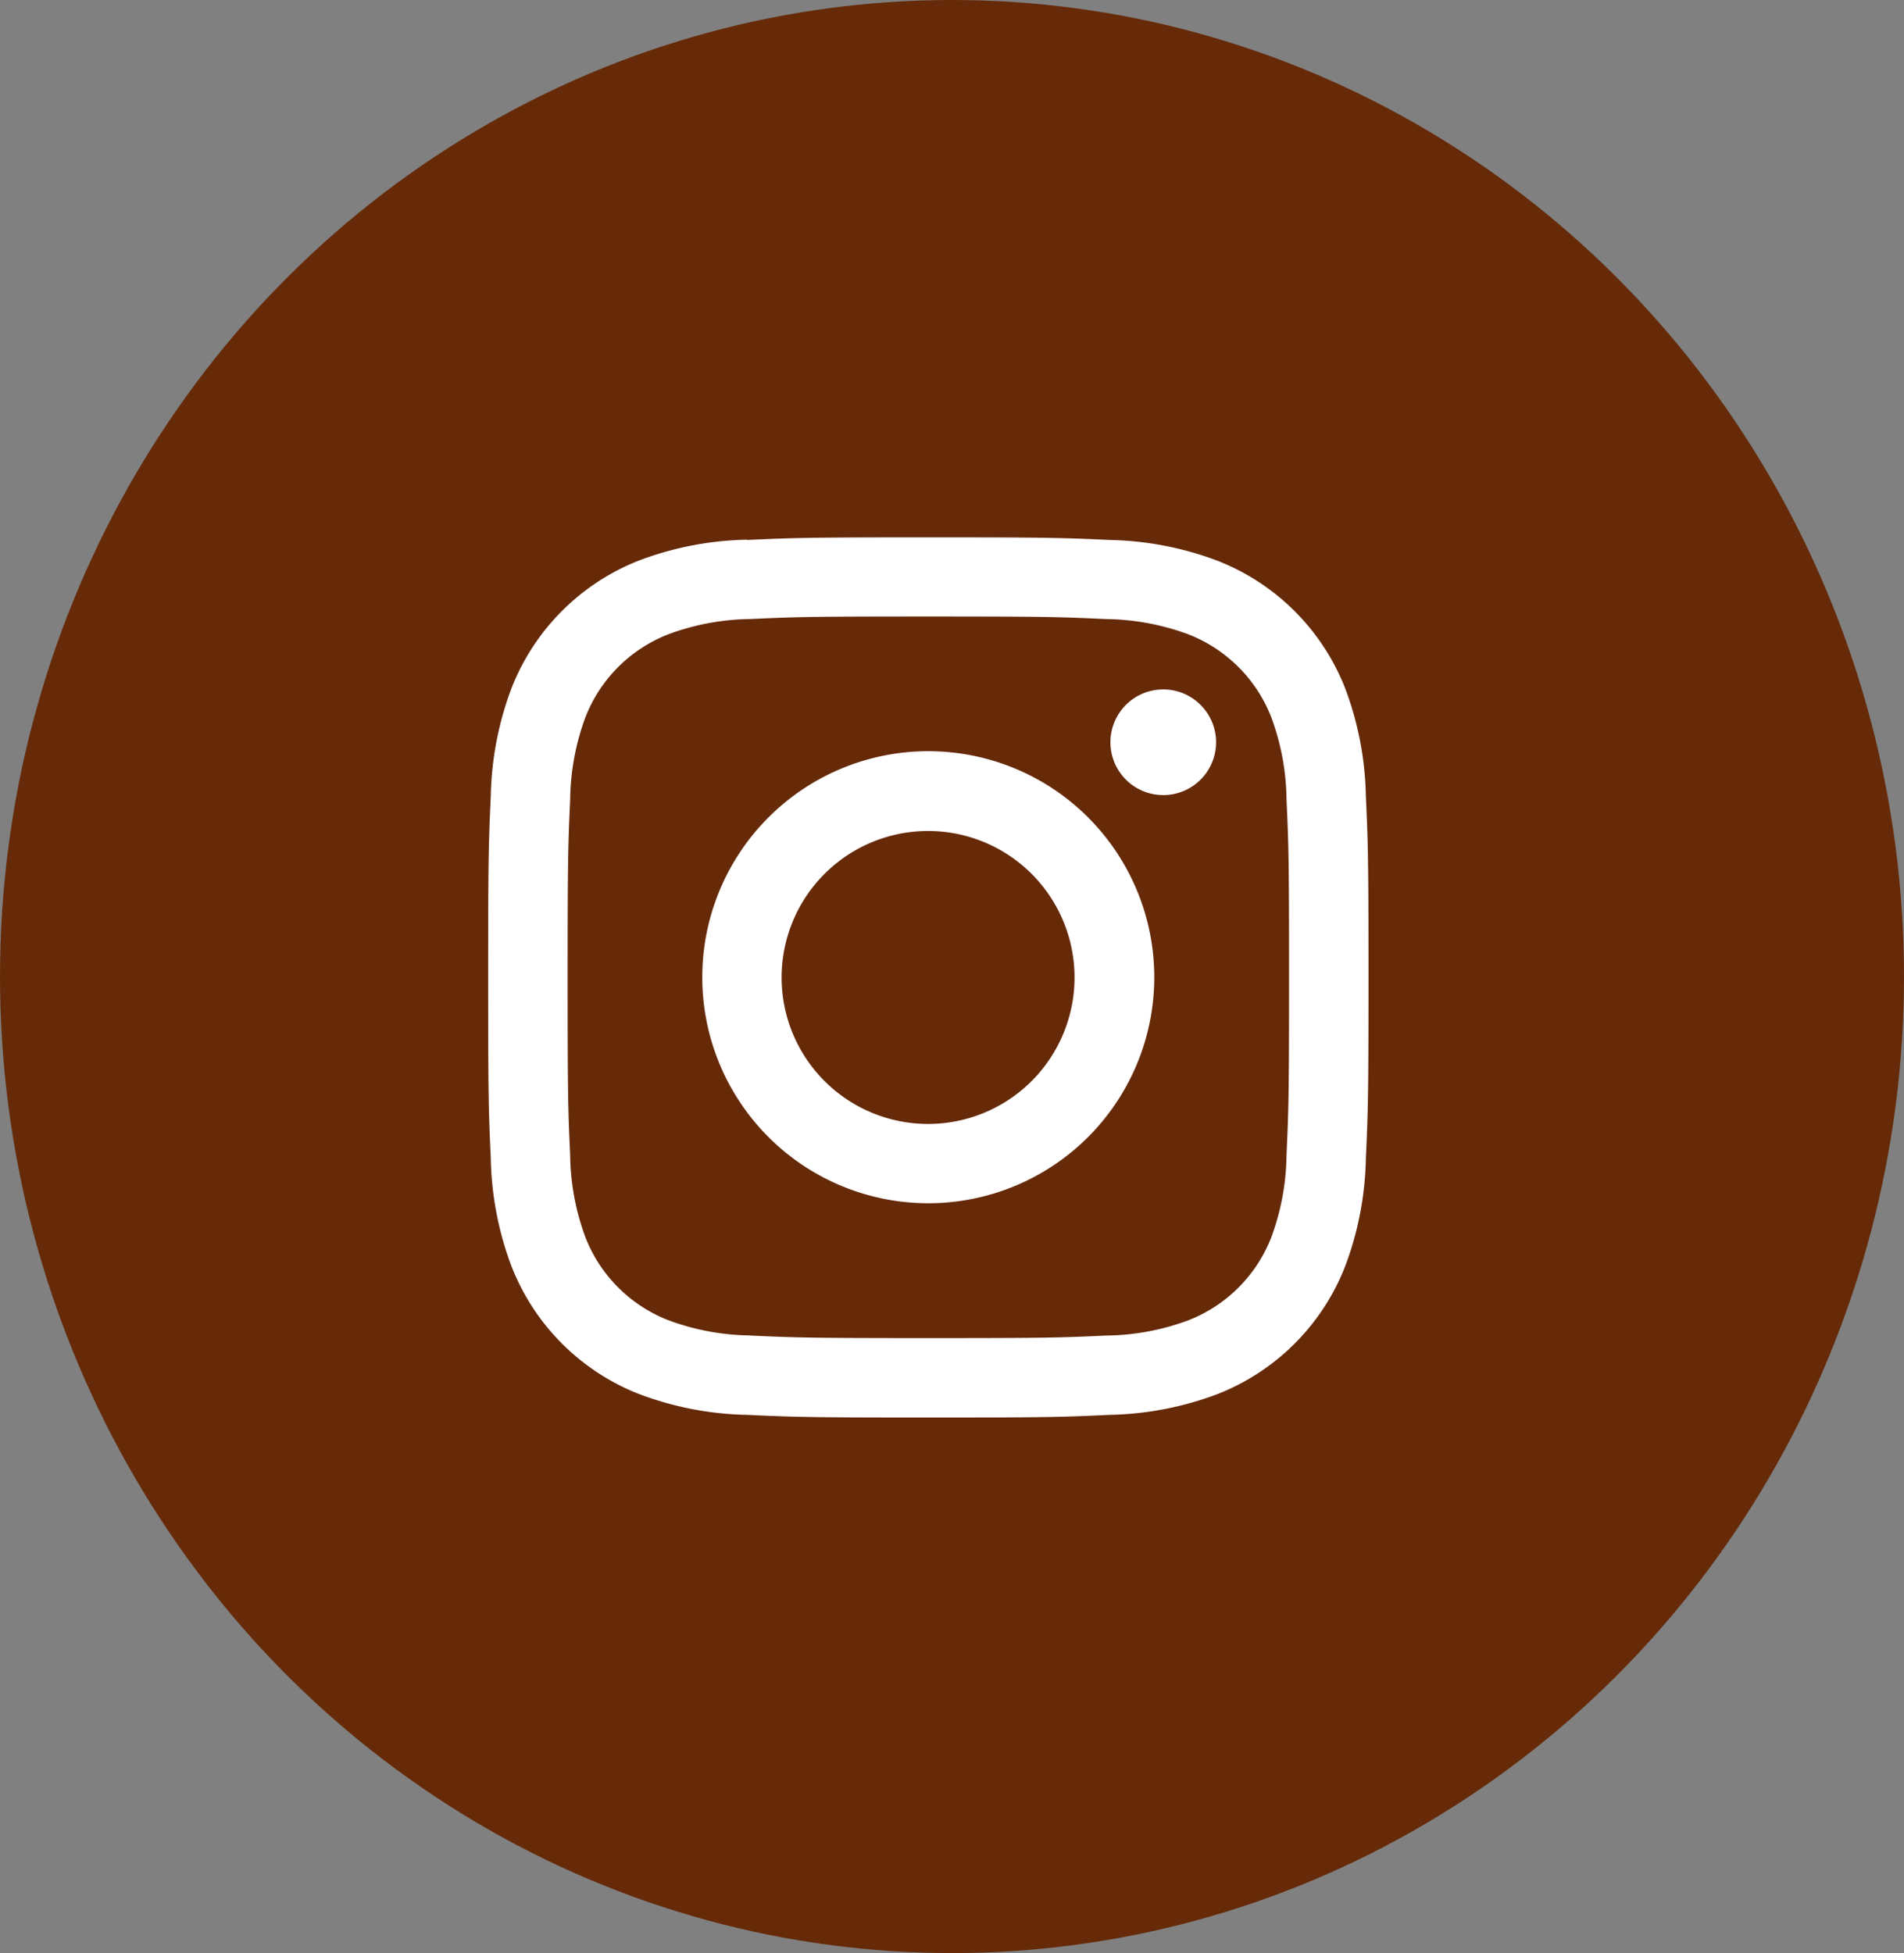
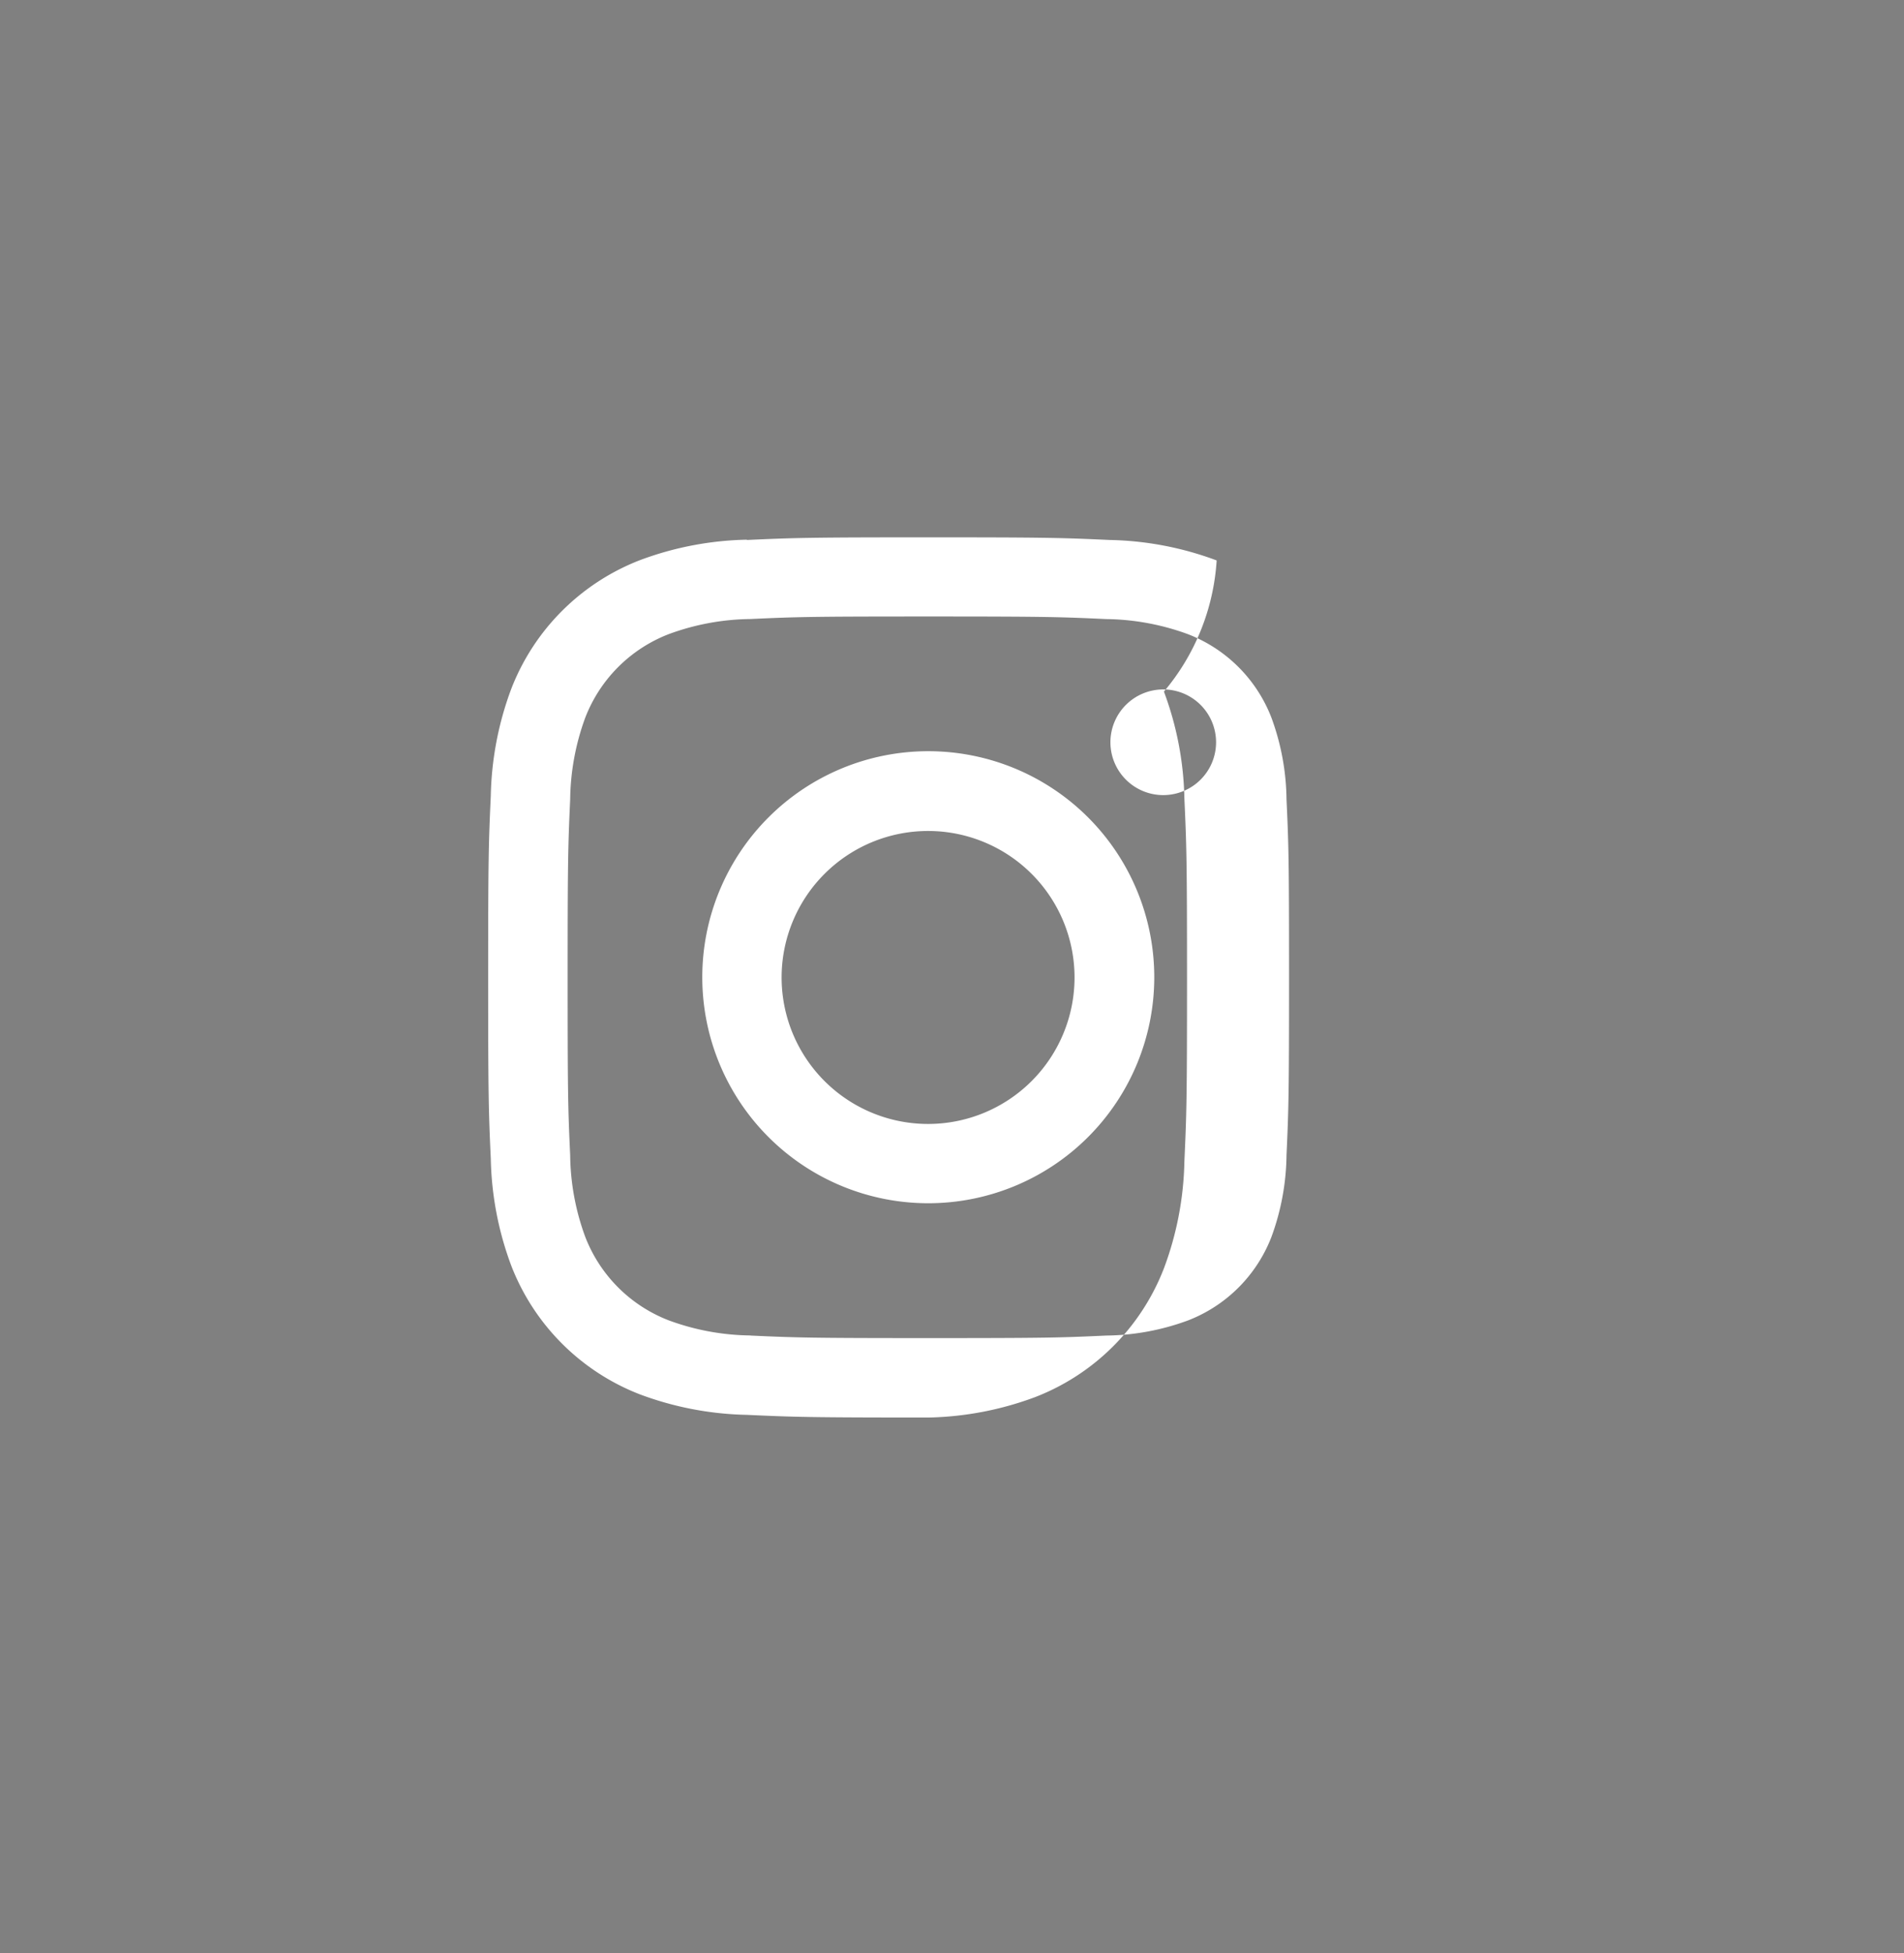
<svg xmlns="http://www.w3.org/2000/svg" width="39" height="40" viewBox="0 0 39 40">
  <rect x="0" y="0" width="39" height="40" fill="#808080" stroke="none" />
  <g id="Group_66429" data-name="Group 66429" transform="translate(0.39 0.469)">
-     <ellipse id="Ellipse_2320" data-name="Ellipse 2320" cx="19.5" cy="20" rx="19.5" ry="20" transform="translate(-0.39 -0.469)" fill="#662a09" />
    <g id="Group_66430" data-name="Group 66430" transform="translate(9.61 10.531)">
-       <path id="Path_269" data-name="Path 269" d="M441.86,448.536a3,3,0,1,1,3,3.005,3,3,0,0,1-3-3.005m-1.625,0a4.629,4.629,0,1,0,4.629-4.629,4.629,4.629,0,0,0-4.629,4.629m8.36-4.813a1.082,1.082,0,1,0,1.082-1.081h0a1.082,1.082,0,0,0-1.082,1.081m-7.372,12.15a4.981,4.981,0,0,1-1.674-.309,2.985,2.985,0,0,1-1.711-1.71,4.979,4.979,0,0,1-.309-1.674c-.044-.95-.052-1.236-.052-3.643s.009-2.692.052-3.643a5.015,5.015,0,0,1,.309-1.674,2.984,2.984,0,0,1,1.711-1.711,4.98,4.98,0,0,1,1.674-.309c.95-.044,1.236-.052,3.642-.052s2.692.009,3.643.053a5.017,5.017,0,0,1,1.674.309,2.984,2.984,0,0,1,1.711,1.711,4.979,4.979,0,0,1,.309,1.674c.044.952.052,1.236.052,3.643s-.009,2.692-.052,3.643a5,5,0,0,1-.309,1.674,2.985,2.985,0,0,1-1.711,1.711,4.979,4.979,0,0,1-1.674.309c-.95.044-1.236.052-3.643.052s-2.692-.009-3.642-.052m-.075-16.3a6.608,6.608,0,0,0-2.189.419,4.609,4.609,0,0,0-2.637,2.637,6.611,6.611,0,0,0-.419,2.189c-.044.961-.054,1.269-.054,3.717s.01,2.755.054,3.717a6.61,6.61,0,0,0,.419,2.189,4.609,4.609,0,0,0,2.637,2.637,6.618,6.618,0,0,0,2.189.419c.962.044,1.269.055,3.717.055s2.755-.01,3.717-.055a6.615,6.615,0,0,0,2.189-.419,4.61,4.61,0,0,0,2.637-2.637,6.593,6.593,0,0,0,.419-2.189c.044-.962.054-1.268.054-3.717s-.01-2.755-.054-3.717a6.613,6.613,0,0,0-.419-2.189A4.61,4.61,0,0,0,450.771,440a6.6,6.6,0,0,0-2.189-.419c-.961-.044-1.268-.054-3.716-.054s-2.756.01-3.717.054" transform="translate(-435.85 -439.522)" fill="#fff" />
+       <path id="Path_269" data-name="Path 269" d="M441.86,448.536a3,3,0,1,1,3,3.005,3,3,0,0,1-3-3.005m-1.625,0a4.629,4.629,0,1,0,4.629-4.629,4.629,4.629,0,0,0-4.629,4.629m8.36-4.813a1.082,1.082,0,1,0,1.082-1.081h0a1.082,1.082,0,0,0-1.082,1.081m-7.372,12.15a4.981,4.981,0,0,1-1.674-.309,2.985,2.985,0,0,1-1.711-1.71,4.979,4.979,0,0,1-.309-1.674c-.044-.95-.052-1.236-.052-3.643s.009-2.692.052-3.643a5.015,5.015,0,0,1,.309-1.674,2.984,2.984,0,0,1,1.711-1.711,4.98,4.98,0,0,1,1.674-.309c.95-.044,1.236-.052,3.642-.052s2.692.009,3.643.053a5.017,5.017,0,0,1,1.674.309,2.984,2.984,0,0,1,1.711,1.711,4.979,4.979,0,0,1,.309,1.674c.044.952.052,1.236.052,3.643s-.009,2.692-.052,3.643a5,5,0,0,1-.309,1.674,2.985,2.985,0,0,1-1.711,1.711,4.979,4.979,0,0,1-1.674.309c-.95.044-1.236.052-3.643.052s-2.692-.009-3.642-.052m-.075-16.3a6.608,6.608,0,0,0-2.189.419,4.609,4.609,0,0,0-2.637,2.637,6.611,6.611,0,0,0-.419,2.189c-.044.961-.054,1.269-.054,3.717s.01,2.755.054,3.717a6.61,6.61,0,0,0,.419,2.189,4.609,4.609,0,0,0,2.637,2.637,6.618,6.618,0,0,0,2.189.419c.962.044,1.269.055,3.717.055a6.615,6.615,0,0,0,2.189-.419,4.61,4.61,0,0,0,2.637-2.637,6.593,6.593,0,0,0,.419-2.189c.044-.962.054-1.268.054-3.717s-.01-2.755-.054-3.717a6.613,6.613,0,0,0-.419-2.189A4.61,4.61,0,0,0,450.771,440a6.6,6.6,0,0,0-2.189-.419c-.961-.044-1.268-.054-3.716-.054s-2.756.01-3.717.054" transform="translate(-435.85 -439.522)" fill="#fff" />
    </g>
  </g>
</svg>